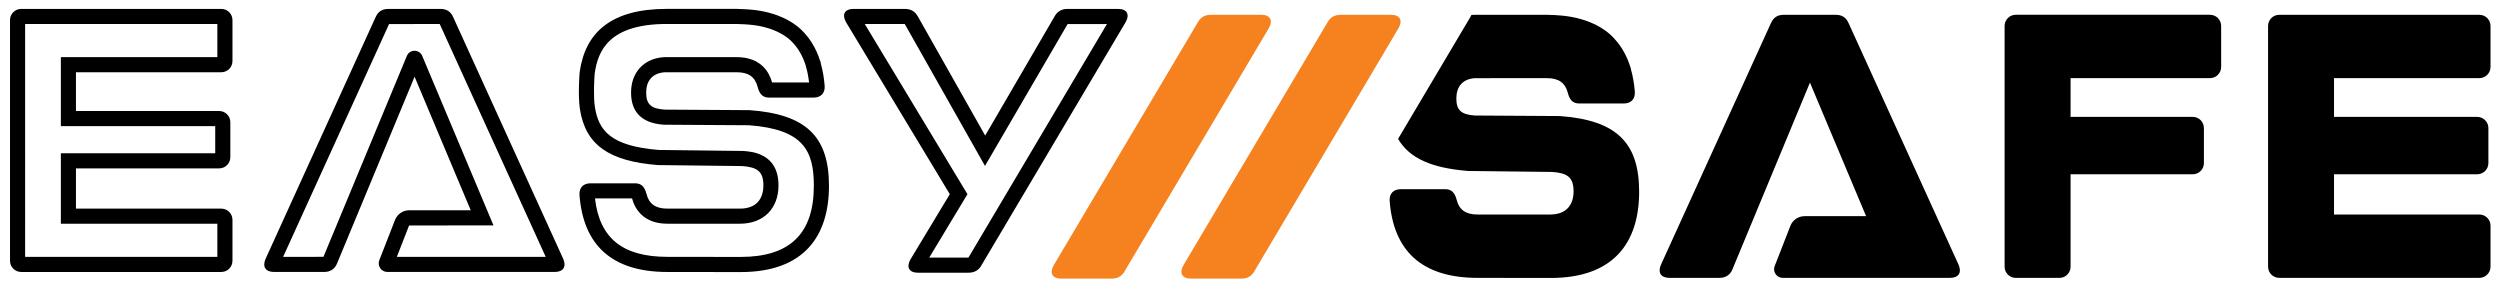
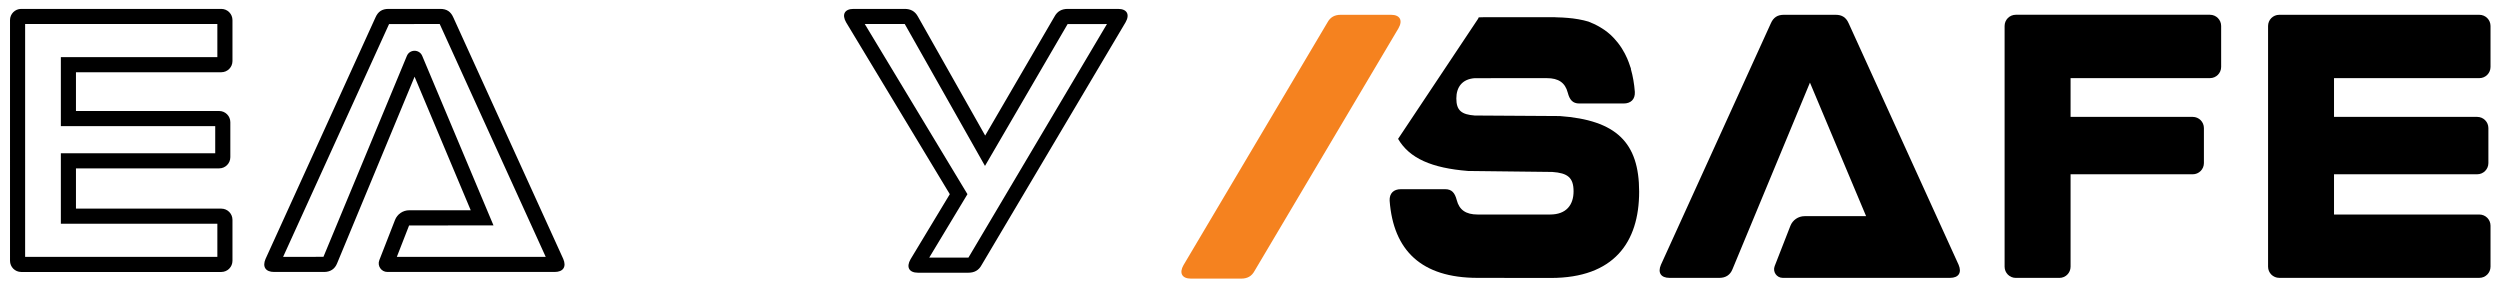
<svg xmlns="http://www.w3.org/2000/svg" version="1.1" id="Layer_1" x="0px" y="0px" viewBox="0 0 566.929 65.197" style="enable-background:new 0 0 566.929 65.197;" xml:space="preserve">
  <style type="text/css">
	.st0{fill:#F5821F;}
</style>
  <g>
    <g>
      <g>
-         <path d="M353.714,26.317l-19.296-0.121c-2.988-0.226-4.162-1.139-4.162-3.867c0-2.536,1.29-4.4,4.188-4.602l16.348-0.005     c2.62,0,4.141,1.014,4.732,3.296c0.423,1.605,1.099,2.451,2.62,2.451h10.055c1.605,0,2.62-0.93,2.535-2.621     c-0.14-1.861-0.445-3.572-0.891-5.154c-0.011-0.067,0.01-0.13-0.01-0.197c-0.042-0.145-0.108-0.268-0.153-0.41     c-0.202-0.644-0.435-1.258-0.691-1.852c-0.162-0.375-0.34-0.735-0.524-1.089c-0.206-0.397-0.43-0.776-0.663-1.148     c-0.286-0.456-0.593-0.892-0.922-1.309c-0.264-0.336-0.539-0.661-0.831-0.971c-0.247-0.262-0.492-0.526-0.758-0.769     c-0.47-0.429-0.973-0.827-1.505-1.198c-0.289-0.201-0.594-0.387-0.901-0.57c-0.449-0.269-0.92-0.517-1.409-0.748     c-0.407-0.192-0.827-0.371-1.262-0.536c-0.533-0.204-1.085-0.388-1.66-0.551c-0.349-0.099-0.695-0.199-1.059-0.283     c-0.788-0.182-1.613-0.328-2.475-0.439c-0.37-0.047-0.754-0.08-1.137-0.114c-0.788-0.071-1.602-0.116-2.447-0.13     c-0.208-0.003-0.39-0.032-0.602-0.032h-15.898c-0.434,0-0.841,0.022-1.26,0.034c-0.053,0.115-0.095,0.226-0.163,0.346     L317.046,31.49c2.575,4.423,7.626,6.622,15.876,7.281l19.102,0.222c3.466,0.242,4.816,1.269,4.816,4.393     c0,3.043-1.612,5.259-5.319,5.259h-16.442c-2.62,0-4.151-1.007-4.735-3.284c-0.423-1.612-1.108-2.458-2.619-2.458H317.67     c-1.612,0-2.619,0.927-2.539,2.619c0.846,11.243,7.173,17.49,19.948,17.49l16.603,0.02c14.286,0,20.029-8.06,20.029-19.565     C371.707,32.322,366.549,27.244,353.714,26.317z" />
+         <path d="M353.714,26.317l-19.296-0.121c-2.988-0.226-4.162-1.139-4.162-3.867c0-2.536,1.29-4.4,4.188-4.602l16.348-0.005     c2.62,0,4.141,1.014,4.732,3.296c0.423,1.605,1.099,2.451,2.62,2.451h10.055c1.605,0,2.62-0.93,2.535-2.621     c-0.14-1.861-0.445-3.572-0.891-5.154c-0.011-0.067,0.01-0.13-0.01-0.197c-0.042-0.145-0.108-0.268-0.153-0.41     c-0.202-0.644-0.435-1.258-0.691-1.852c-0.162-0.375-0.34-0.735-0.524-1.089c-0.206-0.397-0.43-0.776-0.663-1.148     c-0.286-0.456-0.593-0.892-0.922-1.309c-0.264-0.336-0.539-0.661-0.831-0.971c-0.247-0.262-0.492-0.526-0.758-0.769     c-0.47-0.429-0.973-0.827-1.505-1.198c-0.289-0.201-0.594-0.387-0.901-0.57c-0.449-0.269-0.92-0.517-1.409-0.748     c-0.407-0.192-0.827-0.371-1.262-0.536c-0.349-0.099-0.695-0.199-1.059-0.283     c-0.788-0.182-1.613-0.328-2.475-0.439c-0.37-0.047-0.754-0.08-1.137-0.114c-0.788-0.071-1.602-0.116-2.447-0.13     c-0.208-0.003-0.39-0.032-0.602-0.032h-15.898c-0.434,0-0.841,0.022-1.26,0.034c-0.053,0.115-0.095,0.226-0.163,0.346     L317.046,31.49c2.575,4.423,7.626,6.622,15.876,7.281l19.102,0.222c3.466,0.242,4.816,1.269,4.816,4.393     c0,3.043-1.612,5.259-5.319,5.259h-16.442c-2.62,0-4.151-1.007-4.735-3.284c-0.423-1.612-1.108-2.458-2.619-2.458H317.67     c-1.612,0-2.619,0.927-2.539,2.619c0.846,11.243,7.173,17.49,19.948,17.49l16.603,0.02c14.286,0,20.029-8.06,20.029-19.565     C371.707,32.322,366.549,27.244,353.714,26.317z" />
        <path d="M454.587,60.484V5.883c0-1.4,1.135-2.534,2.534-2.534h44.036c1.401,0,2.536,1.136,2.536,2.536v9.296     c0,1.401-1.136,2.536-2.536,2.536h-31.61v8.79h27.701c1.401,0,2.536,1.136,2.536,2.536v7.944c0,1.401-1.136,2.536-2.536,2.536     h-27.701v20.96c0,1.401-1.136,2.536-2.536,2.536h-9.888C455.723,63.02,454.587,61.884,454.587,60.484z" />
        <path d="M514.333,60.477V5.891c0-1.4,1.135-2.534,2.534-2.534h45.377c1.4,0,2.534,1.135,2.534,2.534v9.295     c0,1.4-1.135,2.534-2.534,2.534h-32.956v8.788h32.473c1.4,0,2.534,1.135,2.534,2.534v7.942c0,1.4-1.135,2.534-2.534,2.534     h-32.473v9.127h32.956c1.4,0,2.534,1.135,2.534,2.534v9.295c0,1.4-1.135,2.534-2.534,2.534h-45.377     C515.468,63.012,514.333,61.877,514.333,60.477z" />
        <path d="M409.228,49.02h13.951l-12.734-30.286L392.87,61.068c-0.508,1.269-1.522,1.944-2.959,1.944h-11.323     c-1.942,0-2.704-1.182-1.942-2.957L401.573,5.3c0.591-1.353,1.521-1.944,2.957-1.944h11.746c1.437,0,2.365,0.591,2.957,1.944     l24.927,54.754c0.76,1.776,0,2.957-1.944,2.957h-11.323h-26.622c-1.378,0-2.326-1.386-1.824-2.67l3.559-9.119     C406.524,49.894,407.803,49.02,409.228,49.02z" />
      </g>
      <g>
        <g>
-           <path d="M169.992,24.98l-19.296-0.121c-2.988-0.226-4.162-1.139-4.162-3.867c0-2.536,1.29-4.4,4.188-4.602l16.348-0.005      c2.62,0,4.141,1.014,4.732,3.296c0.423,1.605,1.099,2.451,2.62,2.451h10.055c1.605,0,2.62-0.93,2.535-2.621      c-0.14-1.861-0.445-3.572-0.891-5.154c-0.011-0.067,0.01-0.13-0.01-0.197c-0.042-0.145-0.108-0.268-0.153-0.41      c-0.202-0.644-0.435-1.258-0.691-1.852c-0.162-0.375-0.34-0.735-0.524-1.089c-0.206-0.397-0.43-0.776-0.663-1.148      c-0.286-0.456-0.593-0.892-0.922-1.309c-0.264-0.336-0.539-0.661-0.831-0.971c-0.247-0.262-0.492-0.526-0.758-0.769      c-0.47-0.429-0.973-0.827-1.505-1.198c-0.289-0.201-0.594-0.387-0.901-0.57c-0.449-0.269-0.92-0.517-1.409-0.748      c-0.407-0.192-0.827-0.371-1.262-0.536c-0.533-0.204-1.085-0.388-1.66-0.551c-0.349-0.099-0.695-0.199-1.059-0.283      c-0.788-0.182-1.613-0.328-2.475-0.439c-0.37-0.047-0.754-0.08-1.137-0.114c-0.788-0.071-1.602-0.116-2.447-0.13      c-0.208-0.003-0.39-0.032-0.602-0.032h-15.898c-12.573,0-18.517,5.299-19.767,14.387c0,0-0.43,5.001,0.06,8.342      c1.269,8.14,6.589,11.808,17.691,12.694l19.102,0.222c3.466,0.242,4.816,1.269,4.816,4.393c0,3.043-1.612,5.259-5.319,5.259      h-16.442c-2.62,0-4.151-1.007-4.735-3.284c-0.423-1.612-1.108-2.458-2.619-2.458h-10.055c-1.612,0-2.619,0.927-2.539,2.619      c0.846,11.243,7.173,17.49,19.948,17.49l16.603,0.02c14.286,0,20.029-8.06,20.029-19.565      C187.985,30.985,182.827,25.907,169.992,24.98z M167.96,58.265l-16.603-0.02c-10.155,0-15.402-4.219-16.433-13.254l8.406-0.002      c0.586,2.181,2.41,5.743,8.023,5.743h16.442c5.314,0,8.747-3.409,8.747-8.687c0-7.254-6.025-7.673-8.005-7.811l-19.181-0.229      c-10.907-0.893-13.624-4.413-14.463-9.796c-0.35-2.387-0.143-6.241-0.033-7.521c0.712-5.146,3.234-11.252,16.353-11.252h15.898      c0.218,0.019,0.381,0.029,0.553,0.031c0.749,0.013,1.481,0.052,2.189,0.116c0.432,0.038,0.726,0.064,1.01,0.1      c0.74,0.095,1.455,0.221,2.137,0.379c0.263,0.061,0.518,0.135,0.774,0.207c0.594,0.169,1.052,0.322,1.492,0.49      c0.358,0.137,0.698,0.281,1.027,0.436c0.382,0.181,0.755,0.376,1.109,0.588c0.236,0.141,0.474,0.282,0.697,0.438      c0.414,0.288,0.8,0.592,1.161,0.921c0.186,0.17,0.358,0.359,0.534,0.547c0.259,0.274,0.468,0.522,0.669,0.778      c0.256,0.325,0.493,0.661,0.713,1.013c0.184,0.292,0.361,0.588,0.521,0.898c0.149,0.286,0.292,0.571,0.42,0.87      c0.213,0.492,0.405,0.997,0.571,1.525c0.018,0.055,0.035,0.11,0.055,0.165l0.026,0.159l0.053,0.188      c0.305,1.079,0.528,2.225,0.669,3.416l-8.403,0.002c-0.593-2.187-2.425-5.747-8.017-5.747l-16.468,0.005l-0.118,0.008      c-4.481,0.312-7.377,3.46-7.377,8.02c0,4.466,2.466,6.917,7.33,7.285l0.237,0.01l19.18,0.12      c12.293,0.916,14.704,5.727,14.704,13.721C184.559,52.985,179.129,58.263,167.96,58.265z" />
          <path d="M102.804,3.963c-0.592-1.353-1.521-1.944-2.957-1.944H88.101c-1.437,0-2.367,0.591-2.957,1.944L60.217,58.717      c-0.762,1.776,0,2.957,1.942,2.957h11.323c1.437,0,2.451-0.675,2.959-1.944l17.575-42.334l12.734,30.286H92.798      c-1.425,0-2.704,0.874-3.222,2.201l-3.559,9.119c-0.501,1.284,0.446,2.67,1.824,2.67h26.622h11.323      c1.944,0,2.704-1.182,1.944-2.957L102.804,3.963z M89.991,58.248l2.777-7.117l19.14-0.021L95.746,12.67      c-0.649-1.544-2.839-1.539-3.481,0.008L73.349,58.241l-9.146,0.006L88.23,5.454l11.484-0.008l24.039,52.802      C123.753,58.248,89.991,58.248,89.991,58.248z" />
          <path d="M253.555,2.019h-11.407c-1.353,0-2.367,0.507-3.041,1.776L223.41,30.742L208.18,3.795      c-0.678-1.269-1.692-1.776-3.041-1.776h-11.578c-2.028,0-2.703,1.269-1.689,3.044l23.516,38.973L206.481,58.8      c-1.017,1.776-0.339,3.044,1.689,3.044h11.407c1.353,0,2.367-0.507,3.041-1.776l32.626-55.005      C256.261,3.288,255.583,2.019,253.555,2.019z M219.615,58.415l-0.039,0.003h-8.854l8.669-14.381L196.107,5.449      c0,0,9.056-0.004,9.064-0.006l18.196,32.184L242.104,5.46l8.919-0.011L219.615,58.415z" />
          <path d="M50.182,2.019H4.806c-1.4,0-2.535,1.135-2.535,2.535V59.14c0,1.4,1.135,2.535,2.535,2.535h45.376      c1.4,0,2.535-1.135,2.535-2.535v-9.295c0-1.4-1.135-2.535-2.535-2.535H17.226v-9.127h32.472c1.4,0,2.535-1.135,2.535-2.535      v-7.942c0-1.4-1.135-2.535-2.535-2.535H17.226v-8.788h32.956c1.4,0,2.535-1.135,2.535-2.535V4.554      C52.717,3.154,51.582,2.019,50.182,2.019z M13.8,12.957v15.642h35.006l0.001,6.157L13.8,34.757v15.98h35.49l0.001,7.511H5.699      l-0.001-52.8l43.591-0.002l0.001,7.51L13.8,12.957z" />
        </g>
        <path class="st0" d="M268.378,60.137c-1.017,1.776-0.339,3.044,1.689,3.044h11.407c1.353,0,2.367-0.507,3.041-1.776L317.141,6.4     c1.017-1.776,0.339-3.044-1.689-3.044h-11.407c-1.353,0-2.367,0.507-3.041,1.776L268.378,60.137z" />
-         <path class="st0" d="M238.961,60.137c-1.017,1.776-0.339,3.044,1.689,3.044h11.407c1.353,0,2.367-0.507,3.041-1.776L287.724,6.4     c1.017-1.776,0.339-3.044-1.689-3.044h-11.407c-1.353,0-2.367,0.507-3.041,1.776L238.961,60.137z" />
      </g>
    </g>
  </g>
</svg>